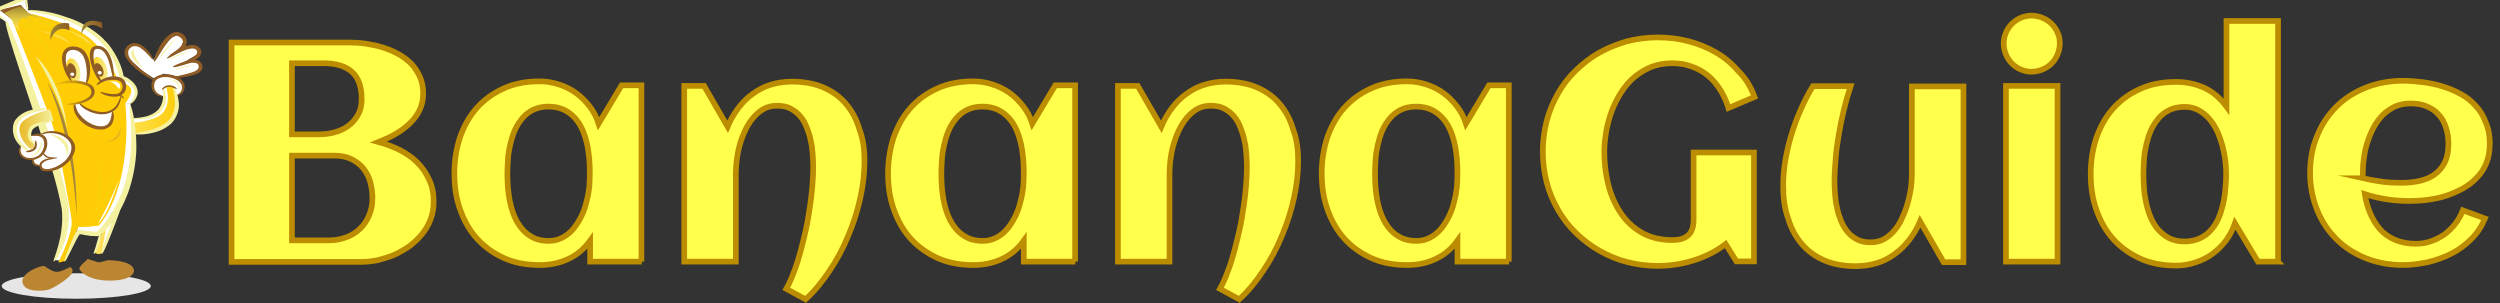
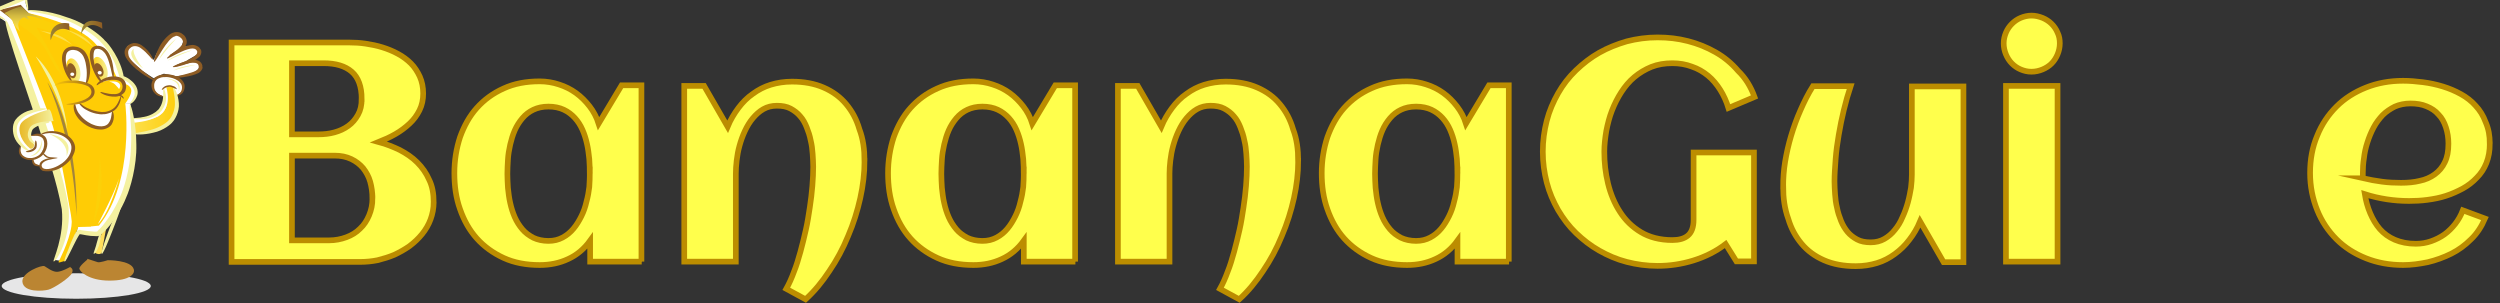
<svg xmlns="http://www.w3.org/2000/svg" width="882" height="107" viewBox="0 0 882 107">
  <rect x="0" y="0" width="882" height="107" fill="#333333" stroke="none" />
  <defs>
    <radialGradient gradientUnits="SpaceOnUse" gradientTransform="matrix(-1.179 0 0 1 946.587 0)" r="33.434" cy="241.715" cx="741.725" id="SVGID_1_">
      <stop stop-color="#F4F1A0" offset="0" />
      <stop stop-color="#FFCC05" offset="1" />
    </radialGradient>
    <radialGradient gradientUnits="SpaceOnUse" gradientTransform="matrix(-1.179 0 0 1 946.587 0)" r="27.704" cy="235.754" cx="747.481" id="SVGID_2_">
      <stop stop-color="#F4F1A0" offset="0" />
      <stop stop-color="#FFCC05" offset="1" />
    </radialGradient>
    <linearGradient y2="0.498" x2="-0.005" y1="0.498" x1="1.039" id="SVGID_3_">
      <stop stop-color="#FFCC05" offset="0" />
      <stop stop-color="#FCDF4A" offset="1" />
    </linearGradient>
    <linearGradient y2="0.511" x2="-0.009" y1="0.511" x1="0.993" id="SVGID_4_">
      <stop stop-color="#8E5C24" offset="0" />
      <stop stop-color="#8F5F25" offset="0.065" />
      <stop stop-color="#9E8933" offset="1" />
    </linearGradient>
    <linearGradient y2="0.498" x2="-0.004" y1="0.498" x1="0.995" id="SVGID_5_">
      <stop stop-color="#8E5C24" offset="0" />
      <stop stop-color="#8F5F25" offset="0.065" />
      <stop stop-color="#9E8933" offset="1" />
    </linearGradient>
    <linearGradient y2="0.506" x2="-0.008" y1="0.506" x1="0.979" id="SVGID_6_">
      <stop stop-color="#F4F1A0" offset="0" />
      <stop stop-color="#FFCC05" offset="1" />
    </linearGradient>
    <linearGradient y2="0.574" x2="0.017" y1="0.444" x1="0.976" id="SVGID_7_">
      <stop stop-color="#F4F1A0" offset="0" />
      <stop stop-color="#FFCC05" offset="1" />
    </linearGradient>
    <radialGradient gradientUnits="SpaceOnUse" gradientTransform="matrix(-1.179 0 0 1 946.587 0)" r="4.985" cy="230.197" cx="733.68" id="SVGID_8_">
      <stop stop-color="#FCDF4A" offset="0" />
      <stop stop-color="#B18630" offset="0.654" />
      <stop stop-color="#8E5C24" offset="1" />
    </radialGradient>
    <radialGradient gradientUnits="SpaceOnUse" gradientTransform="matrix(-1.179 0 0 1 946.587 0)" r="5.367" cy="234.186" cx="735.578" id="SVGID_9_">
      <stop stop-color="#FCDF4A" offset="0" />
      <stop stop-color="#B18630" offset="0.654" />
      <stop stop-color="#8E5C24" offset="1" />
    </radialGradient>
    <linearGradient y2="0.501" x2="-0.005" y1="0.501" x1="0.996" id="SVGID_10_">
      <stop stop-color="#F4F1A0" offset="0" />
      <stop stop-color="#E8B620" offset="1" />
    </linearGradient>
    <radialGradient gradientUnits="SpaceOnUse" gradientTransform="matrix(-0.59 0 0 0.704 -1756.407 1308.858)" r="24.554" cy="-1511.135" cx="-3090.471" id="SVGID_11_">
      <stop stop-color="#FCDF4A" offset="0" />
      <stop stop-color="#A2843C" offset="1" />
    </radialGradient>
    <radialGradient gradientUnits="SpaceOnUse" gradientTransform="matrix(-1.179 0 0 1 946.587 0)" r="9.866" cy="226.032" cx="748.175" id="SVGID_12_">
      <stop stop-color="#FFFFFF" offset="0" />
      <stop stop-color="#F4F1A0" offset="1" />
    </radialGradient>
    <linearGradient y2="0.496" x2="-0.002" y1="0.496" x1="0.998" id="SVGID_13_">
      <stop stop-color="#8E5C24" offset="0" />
      <stop stop-color="#D5A211" offset="0.603" />
      <stop stop-color="#FFCC05" offset="1" />
    </linearGradient>
    <linearGradient y2="0.004" x2="0.497" y1="0.997" x1="0.497" id="SVGID_14_">
      <stop stop-color="#FCDF4A" offset="0" />
      <stop stop-color="#F7DB49" offset="0.188" />
      <stop stop-color="#E9CE45" offset="0.404" />
      <stop stop-color="#D2B940" offset="0.635" />
      <stop stop-color="#B29B38" offset="0.874" />
      <stop stop-color="#9E8933" offset="1" />
    </linearGradient>
  </defs>
  <g>
    <title>background</title>
    <rect fill="none" id="canvas_background" height="109" width="884" y="-1" x="-1" />
  </g>
  <g>
    <title>Layer 1</title>
    <g id="svg_1">
      <path id="svg_2" d="m153,71.3c0,2.2 -0.4,4.2 -1.1,6.1c-0.7,1.9 -1.7,3.6 -3,5.2c-1.3,1.6 -2.7,2.9 -4.4,4.2c-1.7,1.2 -3.5,2.2 -5.4,3.1c-1.9,0.8 -3.9,1.4 -5.9,1.9c-2,0.4 -4,0.6 -6,0.6l-45.5,0l0,-77.4l41.6,0c1.8,0 3.7,0.1 5.7,0.4c2,0.3 4,0.7 5.9,1.3c1.9,0.6 3.7,1.3 5.5,2.3c1.7,0.9 3.3,2.1 4.6,3.4c1.3,1.3 2.3,2.9 3.1,4.6c0.8,1.8 1.2,3.8 1.2,6c0,2.1 -0.4,4.1 -1.3,5.9c-0.9,1.8 -2,3.3 -3.5,4.7c-1.5,1.4 -3.1,2.6 -5,3.7c-1.9,1.1 -3.9,2 -5.9,2.8c2.6,0.7 5.1,1.7 7.4,2.8c2.3,1.2 4.4,2.6 6.2,4.4s3.2,3.8 4.2,6.1c1.1,2.2 1.6,4.9 1.6,7.9zm-25.4,-36.4c0,-4.4 -1.2,-7.6 -3.5,-9.6c-2.3,-2 -5.6,-3 -9.9,-3l-11.2,0l0,25.1l9.4,0c1.9,0 3.8,-0.2 5.6,-0.7s3.4,-1.2 4.9,-2.3c1.4,-1 2.5,-2.3 3.4,-3.9c0.9,-1.6 1.3,-3.4 1.3,-5.6zm3.8,35.1c0,-2.1 -0.3,-4.1 -0.8,-5.9c-0.5,-1.8 -1.4,-3.4 -2.5,-4.8c-1.1,-1.3 -2.5,-2.4 -4.2,-3.2c-1.7,-0.8 -3.6,-1.2 -5.9,-1.2l-15,0l0,29.9l13.1,0c2.2,0 4.2,-0.4 6.1,-1.1c1.9,-0.7 3.5,-1.7 4.8,-3c1.4,-1.3 2.4,-2.8 3.2,-4.7s1.2,-3.8 1.2,-6z" stroke-miterlimit="10" stroke-width="2" stroke="#BC8D00" fill="#FFFF4C" />
      <path id="svg_3" d="m226.4,92.3l-18.2,0l0,-7.4c-2.1,2.9 -4.7,5.1 -7.8,6.5c-3,1.4 -6.3,2.1 -10,2.1c-4.7,0 -9,-0.8 -12.7,-2.5c-3.7,-1.7 -6.9,-4 -9.5,-6.9c-2.6,-2.9 -4.5,-6.3 -5.9,-10.3c-1.4,-3.9 -2,-8.2 -2,-12.7c0,-4.5 0.7,-8.7 2,-12.7c1.4,-3.9 3.3,-7.4 5.9,-10.3c2.6,-2.9 5.7,-5.2 9.5,-6.9c3.7,-1.7 7.9,-2.5 12.7,-2.5c2.4,0 4.7,0.4 6.8,1.1c2.2,0.7 4.2,1.7 6,3c1.8,1.3 3.4,2.9 4.8,4.7c1.4,1.8 2.5,3.9 3.2,6.1l8.1,-13.5l7,0l0,62.2l0.1,0zm-18.3,-31.1c0,-1.6 -0.1,-3.3 -0.2,-5.1c-0.2,-1.8 -0.4,-3.6 -0.8,-5.3c-0.4,-1.8 -0.9,-3.4 -1.6,-5c-0.7,-1.6 -1.6,-3 -2.7,-4.2c-1.1,-1.2 -2.4,-2.2 -3.9,-2.9c-1.5,-0.7 -3.3,-1.1 -5.4,-1.1s-3.8,0.4 -5.3,1.1c-1.5,0.7 -2.8,1.7 -3.9,3s-2,2.7 -2.7,4.3s-1.2,3.3 -1.6,5c-0.4,1.8 -0.7,3.5 -0.8,5.3s-0.2,3.4 -0.2,5c0,1.6 0.1,3.3 0.2,5c0.2,1.8 0.4,3.6 0.8,5.3c0.4,1.8 0.9,3.4 1.6,5s1.6,3 2.7,4.3s2.4,2.2 3.9,3c1.5,0.7 3.3,1.1 5.3,1.1c1.9,0 3.5,-0.4 5,-1.2c1.5,-0.8 2.7,-1.8 3.8,-3.1c1.1,-1.3 2,-2.8 2.8,-4.4c0.8,-1.6 1.4,-3.3 1.8,-5.1c0.5,-1.8 0.8,-3.5 1,-5.2c0.1,-1.8 0.2,-3.4 0.2,-4.8z" stroke-miterlimit="10" stroke-width="2" stroke="#BC8D00" fill="#FFFF4C" />
      <path id="svg_4" d="m305,56.8c0,4.2 -0.5,8.6 -1.5,13.1c-1,4.5 -2.4,9 -4.3,13.4c-1.8,4.4 -4,8.5 -6.6,12.3c-2.5,3.8 -5.3,7.2 -8.4,10l-6.8,-3.7c1,-1.8 1.9,-3.8 2.7,-6c0.9,-2.2 1.6,-4.6 2.3,-7.1c0.7,-2.5 1.3,-5.1 1.9,-7.7c0.6,-2.6 1,-5.3 1.4,-7.9c0.4,-2.6 0.7,-5.1 0.9,-7.6c0.2,-2.5 0.3,-4.7 0.3,-6.8c0,-1.4 -0.1,-2.9 -0.2,-4.5c-0.1,-1.6 -0.3,-3.2 -0.7,-4.8c-0.3,-1.6 -0.8,-3.1 -1.4,-4.6c-0.6,-1.5 -1.3,-2.8 -2.3,-3.9c-0.9,-1.1 -2.1,-2 -3.4,-2.7c-1.3,-0.7 -2.9,-1 -4.8,-1c-1.8,0 -3.4,0.4 -4.8,1.2s-2.6,1.9 -3.7,3.2c-1.1,1.3 -2,2.8 -2.8,4.5c-0.8,1.7 -1.4,3.4 -1.9,5.2s-0.8,3.5 -1,5.2s-0.3,3.3 -0.3,4.6l0,31.1l-18.2,0l0,-62l7,0l8.3,14.4c1,-2.4 2.3,-4.6 3.8,-6.6c1.5,-2 3.2,-3.7 5.1,-5c1.9,-1.4 4,-2.5 6.3,-3.2s4.8,-1.1 7.5,-1.1c4.3,0 8,0.7 11.2,2.1c3.2,1.4 5.8,3.3 7.9,5.8c2.1,2.5 3.7,5.4 4.7,8.9c1.3,3.4 1.8,7.1 1.8,11.2z" stroke-miterlimit="10" stroke-width="2" stroke="#BC8D00" fill="#FFFF4C" />
      <path id="svg_5" d="m379.4,92.3l-18.2,0l0,-7.4c-2.1,2.9 -4.7,5.1 -7.8,6.5c-3,1.4 -6.3,2.1 -10,2.1c-4.7,0 -9,-0.8 -12.7,-2.5c-3.7,-1.7 -6.9,-4 -9.5,-6.9c-2.6,-2.9 -4.5,-6.3 -5.9,-10.3c-1.4,-3.9 -2,-8.2 -2,-12.7c0,-4.5 0.7,-8.7 2,-12.7c1.4,-3.9 3.3,-7.4 5.9,-10.3c2.6,-2.9 5.7,-5.2 9.5,-6.9c3.7,-1.7 7.9,-2.5 12.7,-2.5c2.4,0 4.7,0.4 6.8,1.1c2.2,0.7 4.2,1.7 6,3c1.8,1.3 3.4,2.9 4.8,4.7c1.4,1.8 2.5,3.9 3.2,6.1l8.1,-13.5l7,0l0,62.2l0.1,0zm-18.2,-31.1c0,-1.6 -0.1,-3.3 -0.2,-5.1c-0.2,-1.8 -0.4,-3.6 -0.8,-5.3c-0.4,-1.8 -0.9,-3.4 -1.6,-5c-0.7,-1.6 -1.6,-3 -2.7,-4.2c-1.1,-1.2 -2.4,-2.2 -3.9,-2.9c-1.5,-0.7 -3.3,-1.1 -5.4,-1.1s-3.8,0.4 -5.3,1.1c-1.5,0.7 -2.8,1.7 -3.9,3s-2,2.7 -2.7,4.3s-1.2,3.3 -1.6,5c-0.4,1.8 -0.7,3.5 -0.8,5.3s-0.2,3.4 -0.2,5c0,1.6 0.1,3.3 0.2,5c0.2,1.8 0.4,3.6 0.8,5.3c0.4,1.8 0.9,3.4 1.6,5s1.6,3 2.7,4.3s2.4,2.2 3.9,3c1.5,0.7 3.3,1.1 5.3,1.1c1.9,0 3.5,-0.4 5,-1.2c1.5,-0.8 2.7,-1.8 3.8,-3.1c1.1,-1.3 2,-2.8 2.8,-4.4c0.8,-1.6 1.4,-3.3 1.8,-5.1c0.5,-1.8 0.8,-3.5 1,-5.2c0.1,-1.8 0.2,-3.4 0.2,-4.8z" stroke-miterlimit="10" stroke-width="2" stroke="#BC8D00" fill="#FFFF4C" />
      <path id="svg_6" d="m458,56.8c0,4.2 -0.5,8.6 -1.5,13.1c-1,4.5 -2.4,9 -4.3,13.4c-1.8,4.4 -4,8.5 -6.6,12.3c-2.5,3.8 -5.3,7.2 -8.4,10l-6.8,-3.7c1,-1.8 1.9,-3.8 2.7,-6c0.9,-2.2 1.6,-4.6 2.3,-7.1c0.7,-2.5 1.3,-5.1 1.9,-7.7c0.6,-2.6 1,-5.3 1.4,-7.9c0.4,-2.6 0.7,-5.1 0.9,-7.6c0.2,-2.5 0.3,-4.7 0.3,-6.8c0,-1.4 -0.1,-2.9 -0.2,-4.5c-0.1,-1.6 -0.3,-3.2 -0.7,-4.8c-0.3,-1.6 -0.8,-3.1 -1.4,-4.6c-0.6,-1.5 -1.3,-2.8 -2.3,-3.9c-0.9,-1.1 -2.1,-2 -3.4,-2.7c-1.3,-0.7 -2.9,-1 -4.8,-1c-1.8,0 -3.4,0.4 -4.8,1.2s-2.6,1.9 -3.7,3.2c-1.1,1.3 -2,2.8 -2.8,4.5c-0.8,1.7 -1.4,3.4 -1.9,5.2s-0.8,3.5 -1,5.2s-0.3,3.3 -0.3,4.6l0,31.1l-18.2,0l0,-62l7,0l8.3,14.4c1,-2.4 2.3,-4.6 3.8,-6.6c1.5,-2 3.2,-3.7 5.1,-5c1.9,-1.4 4,-2.5 6.3,-3.2s4.8,-1.1 7.5,-1.1c4.3,0 8,0.7 11.2,2.1c3.2,1.4 5.8,3.3 7.9,5.8c2.1,2.5 3.7,5.4 4.7,8.9c1.3,3.4 1.8,7.1 1.8,11.2z" stroke-miterlimit="10" stroke-width="2" stroke="#BC8D00" fill="#FFFF4C" />
      <path id="svg_7" d="m532.4,92.3l-18.2,0l0,-7.4c-2.1,2.9 -4.7,5.1 -7.8,6.5c-3,1.4 -6.3,2.1 -10,2.1c-4.7,0 -9,-0.8 -12.7,-2.5c-3.7,-1.7 -6.9,-4 -9.5,-6.9c-2.6,-2.9 -4.5,-6.3 -5.9,-10.3c-1.4,-3.9 -2,-8.2 -2,-12.7c0,-4.5 0.7,-8.7 2,-12.7c1.4,-3.9 3.3,-7.4 5.9,-10.3c2.6,-2.9 5.7,-5.2 9.5,-6.9c3.7,-1.7 7.9,-2.5 12.7,-2.5c2.4,0 4.7,0.4 6.8,1.1c2.2,0.7 4.2,1.7 6,3c1.8,1.3 3.4,2.9 4.8,4.7c1.4,1.8 2.5,3.9 3.2,6.1l8.1,-13.5l7,0l0,62.2l0.1,0zm-18.2,-31.1c0,-1.6 -0.1,-3.3 -0.2,-5.1c-0.2,-1.8 -0.4,-3.6 -0.8,-5.3c-0.4,-1.8 -0.9,-3.4 -1.6,-5c-0.7,-1.6 -1.6,-3 -2.7,-4.2c-1.1,-1.2 -2.4,-2.2 -3.9,-2.9c-1.5,-0.7 -3.3,-1.1 -5.4,-1.1s-3.8,0.4 -5.3,1.1c-1.5,0.7 -2.8,1.7 -3.9,3s-2,2.7 -2.7,4.3s-1.2,3.3 -1.6,5c-0.4,1.8 -0.7,3.5 -0.8,5.3s-0.2,3.4 -0.2,5c0,1.6 0.1,3.3 0.2,5c0.2,1.8 0.4,3.6 0.8,5.3c0.4,1.8 0.9,3.4 1.6,5s1.6,3 2.7,4.3s2.4,2.2 3.9,3c1.5,0.7 3.3,1.1 5.3,1.1c1.9,0 3.5,-0.4 5,-1.2c1.5,-0.8 2.7,-1.8 3.8,-3.1c1.1,-1.3 2,-2.8 2.8,-4.4c0.8,-1.6 1.4,-3.3 1.8,-5.1c0.5,-1.8 0.8,-3.5 1,-5.2c0.1,-1.8 0.2,-3.4 0.2,-4.8z" stroke-miterlimit="10" stroke-width="2" stroke="#BC8D00" fill="#FFFF4C" />
      <path id="svg_8" d="m619,34.2l-9.2,3.9c-0.7,-2.3 -1.7,-4.5 -2.9,-6.4c-1.2,-1.9 -2.6,-3.6 -4.3,-5c-1.7,-1.4 -3.6,-2.5 -5.7,-3.2c-2.1,-0.8 -4.4,-1.2 -6.9,-1.2c-2.7,0 -5.1,0.4 -7.4,1.3c-2.2,0.9 -4.2,2.1 -6,3.6c-1.8,1.5 -3.3,3.3 -4.6,5.3c-1.3,2 -2.4,4.2 -3.3,6.5c-0.9,2.3 -1.5,4.7 -2,7.2c-0.4,2.5 -0.7,4.9 -0.7,7.3c0,3.8 0.4,7.5 1.3,11.2c0.9,3.7 2.3,7.1 4.2,10c1.9,3 4.4,5.4 7.4,7.2c3,1.8 6.7,2.8 11.1,2.8c2.4,0 4.2,-0.5 5.5,-1.6c1.3,-1.1 2,-2.9 2,-5.6l0,-23.7l21.3,0l0,38.4l-6.2,0l-3.8,-6.1c-3.4,2.6 -7.2,4.5 -11.4,5.8s-8.4,1.9 -12.6,1.9c-3.8,0 -7.4,-0.5 -10.9,-1.4s-6.7,-2.3 -9.7,-4s-5.7,-3.8 -8.2,-6.2c-2.5,-2.4 -4.5,-5.1 -6.3,-8.1c-1.7,-3 -3.1,-6.2 -4,-9.7c-0.9,-3.5 -1.4,-7.1 -1.4,-10.9c0,-3.8 0.5,-7.4 1.4,-10.9c0.9,-3.5 2.3,-6.7 4,-9.7c1.7,-3 3.8,-5.7 6.3,-8.1c2.5,-2.4 5.2,-4.5 8.2,-6.2s6.3,-3 9.7,-4c3.5,-0.9 7.1,-1.4 10.9,-1.4c3.7,0 7.2,0.4 10.7,1.3s6.7,2.2 9.7,3.9c3,1.7 5.7,3.9 8,6.6c2.6,2.5 4.5,5.6 5.8,9.2z" stroke-miterlimit="10" stroke-width="2" stroke="#BC8D00" fill="#FFFF4C" />
      <path id="svg_9" d="m629.1,65.8c0,-2.8 0.2,-5.8 0.7,-8.8c0.5,-3 1.2,-6.1 2.1,-9.1c0.9,-3 2,-6.1 3.3,-9c1.3,-3 2.7,-5.8 4.4,-8.5l13.3,0c-0.9,2.7 -1.7,5.5 -2.4,8.4c-0.7,2.9 -1.3,5.8 -1.8,8.8c-0.5,2.9 -0.9,5.8 -1.1,8.6s-0.4,5.4 -0.4,7.8c0,1.4 0.1,2.9 0.2,4.5c0.1,1.6 0.3,3.2 0.7,4.8c0.3,1.6 0.8,3.1 1.4,4.6c0.6,1.5 1.4,2.8 2.3,3.9c0.9,1.1 2.1,2 3.4,2.7c1.3,0.7 2.9,1 4.8,1c1.8,0 3.4,-0.4 4.8,-1.2c1.4,-0.8 2.7,-1.9 3.7,-3.2c1.1,-1.3 2,-2.8 2.7,-4.5c0.8,-1.7 1.4,-3.4 1.9,-5.2s0.8,-3.5 1.1,-5.2c0.2,-1.7 0.3,-3.2 0.3,-4.6l0,-31.1l18.2,0l0,62l-7,0l-8.3,-14.4c-1,2.4 -2.3,4.6 -3.8,6.5c-1.5,2 -3.2,3.6 -5.1,5c-1.9,1.4 -4,2.5 -6.3,3.2s-4.8,1.1 -7.5,1.1c-4.3,0 -8,-0.7 -11.2,-2.1c-3.2,-1.4 -5.8,-3.3 -7.9,-5.8c-2.1,-2.5 -3.7,-5.4 -4.7,-8.8c-1.3,-3.6 -1.8,-7.3 -1.8,-11.4z" stroke-miterlimit="10" stroke-width="2" stroke="#BC8D00" fill="#FFFF4C" />
      <path id="svg_10" d="m726.7,15.3c0,1.4 -0.3,2.7 -0.8,3.9c-0.5,1.2 -1.2,2.3 -2.1,3.2c-0.9,0.9 -2,1.6 -3.2,2.1c-1.2,0.5 -2.5,0.8 -3.9,0.8c-1.4,0 -2.6,-0.3 -3.8,-0.8c-1.2,-0.5 -2.2,-1.2 -3.1,-2.1c-0.9,-0.9 -1.6,-2 -2.1,-3.2c-0.5,-1.2 -0.8,-2.5 -0.8,-3.9c0,-1.4 0.3,-2.6 0.8,-3.8c0.5,-1.2 1.2,-2.2 2.1,-3.1c0.9,-0.9 1.9,-1.6 3.1,-2.1c1.2,-0.5 2.5,-0.8 3.8,-0.8c1.4,0 2.6,0.3 3.9,0.8c1.2,0.5 2.3,1.2 3.2,2.1c0.9,0.9 1.6,1.9 2.1,3.1c0.6,1.2 0.8,2.5 0.8,3.8zm-0.8,77l-18.2,0l0,-62l18.2,0l0,62z" stroke-miterlimit="10" stroke-width="2" stroke="#BC8D00" fill="#FFFF4C" />
-       <path id="svg_11" d="m803.6,92.3l-7,0l-8.1,-13.5c-0.8,2.3 -1.9,4.3 -3.2,6.1c-1.4,1.8 -3,3.4 -4.8,4.7c-1.8,1.3 -3.8,2.3 -6,3c-2.2,0.7 -4.4,1.1 -6.8,1.1c-4.7,0 -9,-0.8 -12.7,-2.5c-3.7,-1.7 -6.9,-4 -9.5,-6.9c-2.6,-2.9 -4.5,-6.3 -5.9,-10.3c-1.4,-3.9 -2,-8.2 -2,-12.7c0,-4.5 0.7,-8.7 2,-12.7c1.4,-3.9 3.3,-7.4 5.9,-10.3s5.7,-5.2 9.5,-6.9c3.7,-1.7 7.9,-2.5 12.7,-2.5c3.6,0 6.9,0.7 10,2.1c3,1.4 5.6,3.6 7.8,6.6l0,-30.2l18.2,0l0,84.9l-0.1,0zm-18.2,-30.9c0,-1.4 -0.1,-3 -0.3,-4.7s-0.6,-3.5 -1,-5.2c-0.5,-1.8 -1.1,-3.5 -1.8,-5.1c-0.8,-1.6 -1.7,-3.1 -2.8,-4.4c-1.1,-1.3 -2.4,-2.3 -3.8,-3.1c-1.5,-0.8 -3.1,-1.2 -5,-1.2c-2,0 -3.8,0.4 -5.3,1.1c-1.5,0.7 -2.8,1.7 -3.9,3s-2,2.7 -2.7,4.3s-1.2,3.3 -1.6,5c-0.4,1.8 -0.7,3.5 -0.8,5.3s-0.2,3.4 -0.2,5c0,1.6 0.1,3.2 0.2,5s0.4,3.5 0.8,5.3c0.4,1.8 0.9,3.4 1.6,5.1c0.7,1.6 1.6,3.1 2.7,4.3s2.4,2.2 3.9,3c1.5,0.7 3.3,1.1 5.3,1.1s3.8,-0.4 5.4,-1.1c1.5,-0.7 2.9,-1.7 3.9,-2.9c1.1,-1.2 2,-2.6 2.7,-4.2c0.7,-1.6 1.2,-3.3 1.6,-5c0.4,-1.8 0.7,-3.6 0.8,-5.3c0.2,-2 0.3,-3.7 0.3,-5.3z" stroke-miterlimit="10" stroke-width="2" stroke="#BC8D00" fill="#FFFF4C" />
      <path id="svg_12" d="m878.4,50.7c0,2.5 -0.4,4.8 -1.2,6.8c-0.8,2 -1.9,3.7 -3.4,5.2c-1.4,1.5 -3.1,2.8 -4.9,3.8c-1.9,1 -3.8,1.9 -6,2.6c-2.1,0.7 -4.3,1.1 -6.5,1.4c-2.2,0.3 -4.4,0.4 -6.5,0.4c-2.7,0 -5.3,-0.2 -7.9,-0.6c-2.6,-0.4 -5.2,-1 -7.7,-1.8c0.4,2.4 1,4.6 1.9,6.7c0.9,2.1 2,4 3.4,5.6c1.4,1.6 3.2,2.9 5.3,3.8c2.1,0.9 4.6,1.4 7.4,1.4c1.9,0 3.7,-0.3 5.4,-0.9c1.7,-0.6 3.3,-1.4 4.7,-2.4c1.4,-1 2.7,-2.3 3.8,-3.7c1.1,-1.4 2,-3 2.7,-4.8l7.8,2.9c-1.2,2.8 -2.8,5.3 -4.9,7.3c-2.1,2.1 -4.4,3.8 -7,5.1c-2.6,1.3 -5.4,2.3 -8.3,3c-2.9,0.6 -5.8,1 -8.7,1c-4.7,0 -9.1,-0.8 -13.1,-2.4c-4,-1.6 -7.5,-3.8 -10.4,-6.7c-2.9,-2.9 -5.2,-6.3 -6.8,-10.3c-1.6,-4 -2.5,-8.3 -2.5,-13.1c0,-4.7 0.8,-9.1 2.5,-13.1c1.6,-4 3.9,-7.4 6.8,-10.3c2.9,-2.9 6.4,-5.1 10.4,-6.7c4,-1.6 8.4,-2.4 13.1,-2.4c2.3,0 4.6,0.2 7,0.5c2.4,0.3 4.7,0.8 7,1.5s4.4,1.6 6.4,2.7c2,1.1 3.8,2.5 5.2,4.1c1.5,1.6 2.7,3.5 3.5,5.7c1.1,2.5 1.5,4.9 1.5,7.7zm-44.7,12.2c2.2,0.5 4.4,0.9 6.7,1.2c2.2,0.3 4.5,0.4 6.7,0.4c2.4,0 4.6,-0.2 6.6,-0.7c2,-0.4 3.8,-1.2 5.3,-2.3c1.5,-1.1 2.7,-2.5 3.5,-4.2c0.9,-1.8 1.3,-3.9 1.3,-6.6c0,-2.1 -0.3,-4 -0.9,-5.8c-0.6,-1.8 -1.4,-3.3 -2.6,-4.5c-1.1,-1.3 -2.5,-2.2 -4.2,-2.9c-1.6,-0.7 -3.6,-1 -5.7,-1c-2,0 -3.9,0.4 -5.5,1.1c-1.6,0.8 -3.1,1.8 -4.3,3c-1.2,1.3 -2.3,2.7 -3.2,4.4c-0.9,1.7 -1.6,3.4 -2.2,5.3c-0.6,1.8 -1,3.7 -1.2,5.5c-0.3,1.9 -0.4,3.6 -0.4,5.3c0,0.3 0,0.6 0,0.9c0.1,0.3 0.1,0.6 0.1,0.9z" stroke-miterlimit="10" stroke-width="2" stroke="#BC8D00" fill="#FFFF4C" />
    </g>
    <g id="svg_13">
      <ellipse id="svg_14" ry="4.5" rx="26.3" cy="100.9" cx="26.9" fill="#E6E6E7" />
      <polygon id="svg_15" points="46.6,44.7 46,36.5 43.5,36.7 43.9,44.5 " fill="#FFFFFF" />
      <polygon id="svg_16" points="27.1,82.1 34.7,82.6 40.7,75.2 46.1,61.1 47.1,44.2 43.9,44 27.5,78.9 " fill="#FFFFFF" />
-       <polygon id="svg_17" points="40,78.1 35.9,89.3 35.1,89.1 36.4,81 " fill="#FFFFFF" />
      <polygon id="svg_18" points="19.9,59.8 23.4,75.3 20.7,88.7 19.3,91.7 21.3,92 24.2,85.8 26.1,78.4 25.4,73.3 22.2,58.3 " fill="#FFFFFF" />
      <polygon id="svg_19" points="11.1,47.8 13.6,47.7 15.3,48.4 16.1,50.8 14.3,54.8 12.4,55.8 8.8,55.8 7.6,54.9 7,53.3 7.3,51.6 " fill="#FFFFFF" />
      <polygon id="svg_20" points="15.2,43.5 16.4,46.8 19.7,46.8 18.8,42.2 " fill="#FFFFFF" />
      <polygon id="svg_21" points="16.5,37.4 17.1,39 8.3,43.5 7.6,47.3 11.6,51.8 9.9,53.1 6.3,49.7 5.4,46 6.4,42.3 9.3,40.1 12.9,38 " fill="#FFFFFF" />
      <polygon id="svg_22" points="-0.5,5.9 2.5,8 2.9,9.8 12.9,38.6 18.2,38.5 5,7.2 2.9,6.3 " fill="#FFFFFF" />
      <polygon id="svg_23" points="43.5,36.7 45.8,36.6 47,35.4 47.8,33.6 47.8,31.7 47.1,30.2 45.6,28.7 43.7,27.4 43,27 42.3,25.3 41.1,21.7 38.6,17.1 34.7,13 30.7,10.1 26.4,7.8 20.8,5.6 15.5,4.5 11.8,3.9 10,3.8 9.6,3 9.1,1.3 8.7,-0.7 -3.2,4.5 1.4,6.6 2.6,6.8 5.4,8 " fill="#FFFFFF" />
      <polygon id="svg_24" points="58.2,33.5 57.7,35.6 57.4,37.1 56.1,38.8 54.7,40.1 52.7,41.1 50.3,41.6 48.5,41.8 46.9,42 47.1,43.7 48.5,43.8 53.2,42.4 56.1,41.2 57.8,39.9 59.1,37.3 59.5,35.6 59.4,33.3 " fill="#FFFFFF" />
      <polygon id="svg_25" points="62.8,33.5 64.4,32 64.7,30.4 64.2,29.1 62.5,27.6 60.1,26.8 58.3,26.5 56.4,26.8 55.1,27.8 54.4,29 53.9,30.6 54.5,31.9 55.4,33 56.6,33.6 57.4,33.9 " fill="#FFFFFF" />
      <path id="svg_26" d="m62.2,26.9c0,0 10.8,-0.7 7.5,-5.3l-3.9,-0.2l3.5,-2l0.8,-1.5l-0.8,-1.4l-1.5,-0.2l-2.5,0.2l-1.4,0.5l0.3,-1.1l0.6,-1.8l-1.1,-1.8l-1.9,-0.5l-1.5,0.4l-2.5,2.6l-2.7,4.4l-0.8,2l-1.4,-1.5l-1.7,-1.9l-2.2,-1.9l-2.1,-0.4l-1.9,0.8l-0.6,2.3l0.4,1.5l5.4,4.9l4,2.6l3.6,-1.6l4.4,0.9z" fill="#FFFFFF" />
      <polygon id="svg_27" points="14.5,47.4 17.5,46.5 20.7,47.2 23.8,48.5 25.5,52.1 24.6,55.1 22.5,57.6 20.3,58.7 17.9,59.7 15.3,59.9 14.3,58.4 13.2,58.4 11.8,57.5 11.7,56.1 14,54.9 15.8,53 16,50.6 15.6,49.1 " fill="#FFFFFF" />
      <g id="svg_28">
        <g id="svg_29">
          <path id="svg_30" d="m2,7.1c-1.3,0.6 10.4,33.4 13.1,42.3c1.2,4.1 5,14.7 6.7,24.4c1,9.8 -3.3,18.2 -2.9,18.4c0.8,0.6 6.6,-8.9 5.2,-19.9c-1.9,-10.6 -5.7,-21.2 -6.3,-23.4c-1.2,-4.6 -14.5,-42.4 -15.8,-41.8z" fill="#F4F1A0" />
        </g>
        <path id="svg_31" d="m1.9,7.1c0,0 21.2,57.2 21.2,68.1c0,10.9 -4.3,16.8 -4.3,16.8" fill="none" />
      </g>
      <polygon id="svg_32" points="10.1,4.7 7.3,1.7 -0.2,3.5 4.6,7.1 " fill="#8E5C24" />
      <path id="svg_33" d="m10.2,4.7c0,0 17.5,3.5 23.7,11c6.2,7.6 7.3,11.9 7.3,11.9l2.7,1.9c0,0 2.1,0.5 2.4,2.2c0.3,1.7 -2.1,4.8 -2.1,4.8s3.4,27.4 -9.3,43.1c-3,0.4 -7.3,0.5 -7.3,0.5l-4.6,11.9l-2,0.6l-0.4,-0.1c0,0 3.8,-7.2 4.6,-12.7c0.8,-5.5 -2.5,-34.1 -8.5,-50.5c-5.9,-16.4 -11.3,-23 -11.3,-23l4.8,-1.6z" fill="url(#SVGID_1_)" />
      <path id="svg_34" d="m4.4,7.3c0,0 10.1,25.5 13.7,35.5c2.8,7.8 7.6,37 7.6,37l6.4,0.1c0,0 5.6,-32.8 -4.5,-46.9c-8.2,-11.6 -20.3,-27.4 -20.3,-27.4l-2.9,1.7z" fill="url(#SVGID_2_)" />
      <path id="svg_35" d="m6.7,4.7c0,0 26.1,4.8 29.6,19.6c0,0 -6.1,-10.4 -23.4,-14.6c0,0 9.8,17.8 9.7,17.7c-6.7,-6.5 -4,-11.8 -17.2,-19.5l1.3,-3.2z" fill="#FCD008" />
      <path id="svg_36" d="m26.2,36.7c0,0 0.4,6.3 5.6,7.8c5.2,1.5 7.7,1.5 7.7,-5c-0.7,-0.1 -1.7,0.6 -3.9,0.4c-2.3,-0.2 -5.6,-1.7 -5.6,-1.7l-2.1,-1.7l-1.7,0.2z" fill="#FFFFFF" />
      <path id="svg_37" d="m25.5,15.8c-2.4,-1.9 -3.3,-3.7 -11.4,-5c-0.1,0 6.4,1.9 11.4,5z" fill="#FCDF4A" />
      <path id="svg_38" d="m33.2,16.8c-2,-2.2 -2.5,-4.1 -10.3,-6.5c0,-0.1 6,2.7 10.3,6.5z" fill="#FCDF4A" />
      <path id="svg_39" d="m36.2,81.5l-2.7,7.4c0,0 -0.1,0.5 1,0.7c1.1,0.2 1.4,-0.5 1.4,-0.5l1.7,-9.4l-1.4,1.8z" fill="#FFDE5C" />
      <path id="svg_40" d="m47.1,43.3c0,0 4.9,-0.3 8.5,-2.1c5.5,-2.9 3.1,-10.3 3.1,-10.3s0.4,-0.9 1.4,-0.6c1,0.2 1.4,0.5 1.4,0.5s2,8.6 -0.8,11.3c-6.2,6 -13.2,5 -13.2,5l-0.4,-3.8z" fill="url(#SVGID_3_)" />
      <rect id="svg_41" height="7.2" width="6.2" fill="#FFFFFF" y="49.6" x="15" />
      <polygon id="svg_42" points="17.4,38.7 11.2,39.2 12.4,44 17.9,42.7 " fill="#FFFFFF" />
      <g id="svg_43">
        <path id="svg_44" d="m9.8,3.5c0,0 -1.1,-3.9 -0.9,-4.2c0.2,-0.3 -12.7,5.1 -12.2,5.3c0.5,0.2 4.8,2.6 4.8,2.6" fill="none" />
        <g id="svg_45">
          <path id="svg_46" d="m9.8,3.5c0.2,0 0.2,-0.6 0.1,-1.4c-0.1,-0.4 -0.1,-0.9 -0.2,-1.4l-0.1,-0.8l0,-0.4c0,-0.1 0,-0.1 0,-0.1c0.3,0.2 -1,-0.2 0,0.1c0,0 0.1,-0.1 0,-0.3c-0.1,-0.3 -0.5,-0.4 -0.6,-0.4c-0.3,0 -0.2,0 -0.3,0c-2.6,0.9 -5.3,2 -6.4,2.5c-0.5,0.2 -1.5,0.6 -2.6,1.1c-0.6,0.3 -1.2,0.5 -1.8,0.8l-0.9,0.5c-0.2,0.1 -0.2,0.1 -0.6,0.4c-0.2,0.1 -0.1,0.6 0.1,0.7c0.2,0.1 0.2,0.1 0.2,0.1l0.1,0l0.2,0.1c2.4,1.1 4.6,2.2 4.8,2c0.2,-0.3 -1.9,-1.6 -4.5,-3c0,0 -0.1,0 0,0c0.1,0 0.5,0.3 0.3,0.6c-0.3,0.4 -0.1,0.1 -0.1,0.2l0.2,-0.1l0.5,-0.2l0.9,-0.4c0.6,-0.3 1.2,-0.5 1.8,-0.8c1.1,-0.5 1.9,-0.8 2.2,-0.9c0.6,-0.2 3.3,-1.4 5.9,-2.5l0.2,-0.1l0.1,0c0,0 0.1,0 0,0c0,0 -0.1,0 -0.3,0c-0.3,0 -0.5,-0.4 -0.4,-0.5c0,0.1 0,0.4 0.1,0.5c0.1,0.3 0.1,0.6 0.2,0.9c0.2,0.6 0.3,1.1 0.5,1.5c-0.1,0.8 0.2,1.3 0.4,1.3z" fill="#F4F1A0" />
        </g>
      </g>
      <g id="svg_47">
        <path id="svg_48" d="m9.8,3.8c0,0 28.5,0.6 33.1,23.5c1.5,-0.1 8.7,4.3 2.9,9.3" fill="none" />
        <g id="svg_49">
          <path id="svg_50" d="m9.8,3.7c0.1,0.4 6,0.8 12.2,3c6.3,2 11.9,6.2 13.7,8.3c0.9,0.9 2.4,2.7 3.7,5c0.6,1.2 1.3,2.5 1.7,3.9c0.2,0.7 0.5,1.4 0.7,2.1l0.3,1.1l0.1,0.3l0,0.1l0,0l0,0c-0.7,-0.4 0.9,0.6 0.7,0.5c0,0.1 0,0 0,0l0.1,0c0.1,0 0.3,0.1 0.4,0.1c2.9,1.1 4.6,3.8 4,5.6c-0.6,1.9 -1.8,2.8 -1.6,3c0,0.1 1.8,-0.6 2.6,-3c0.4,-1.2 0.1,-2.8 -0.9,-4c-0.5,-0.7 -1.1,-1.2 -1.9,-1.8c-0.4,-0.3 -0.8,-0.5 -1.2,-0.7c-0.2,-0.1 -0.4,-0.2 -0.7,-0.3c-0.2,0 -0.2,-0.1 -0.4,-0.1l-0.3,0l-0.1,0l0,0c-0.7,-0.5 1,0.7 0.8,0.5l0,0l0,0c-1,-6.3 -5.5,-12.1 -6.7,-13c-0.8,-1.1 -6.4,-6.1 -13.4,-8.2c-6.9,-2.6 -13.9,-2.8 -13.8,-2.4z" fill="#F4F1A0" />
        </g>
      </g>
      <path id="svg_51" d="m36,8l0.1,2.2c0,0 -4.8,-4.1 -7.5,1.9c0.3,-4.2 2.6,-5.8 7.4,-4.1z" fill="url(#SVGID_4_)" />
      <path id="svg_52" d="m24.4,8.3l0.1,2.4c0,0 -4.9,-2.5 -6.6,3.5c-0.8,-4.4 2.6,-6.8 6.5,-5.9z" fill="url(#SVGID_5_)" />
      <path id="svg_53" d="m30.2,29.6c1.4,-0.7 2.4,-12.6 -4.3,-12.7c-6.7,-0.1 -1.8,11.1 -0.6,11.7" fill="#FFFFFF" />
      <path id="svg_54" d="m30.2,29.6c1.4,-0.7 2.4,-12.6 -4.3,-12.7c-6.7,-0.1 -1.8,11.1 -0.6,11.7" fill="none" />
-       <path id="svg_55" d="m23.6,25.2c0.5,2.3 2,4 3.3,3.8c1.3,-0.2 1.8,-2.3 1.3,-4.6c-0.5,-2.3 -2,-4 -3.3,-3.8c-1.3,0.3 -1.9,2.3 -1.3,4.6z" fill="url(#SVGID_6_)" />
+       <path id="svg_55" d="m23.6,25.2c0.5,2.3 2,4 3.3,3.8c1.3,-0.2 1.8,-2.3 1.3,-4.6c-0.5,-2.3 -2,-4 -3.3,-3.8c-1.3,0.3 -1.9,2.3 -1.3,4.6" fill="url(#SVGID_6_)" />
      <g id="svg_56">
        <path id="svg_57" d="m30.2,29.6c0.6,0.3 1.8,-2.7 1.6,-5.9c-0.1,-1.6 -0.5,-3.4 -1.4,-4.8c-0.8,-1.5 -2.5,-2.3 -3.6,-2.4c-0.8,-0.2 -3.1,-0.3 -4.2,1.4c-1,1.6 -0.8,3.5 -0.4,5.1c0.8,3.3 2.7,6 3.2,5.6c0.1,0 -1.5,-2.9 -2.1,-6.2c-0.2,-1.6 -0.2,-3.5 0.7,-4.2c0.9,-0.8 2.2,-0.6 2.5,-0.5c0.4,0 1.4,0.3 2.3,1.3c0.9,1 1.4,2.7 1.6,4.3c0.6,3.3 -0.2,6.3 -0.2,6.3z" fill="#8E5C24" />
      </g>
      <path id="svg_58" d="m36.4,28.8c-2,0.3 -6.6,-11.6 -2.3,-12.1c5.2,-0.6 5.8,9.9 6,11.1" fill="#FFFFFF" />
      <path id="svg_59" d="m33.1,24.8c0.8,2.3 2.4,3.8 3.7,3.5c1.2,-0.3 1.6,-2.4 0.8,-4.7c-0.8,-2.3 -2.4,-3.8 -3.7,-3.5c-1.2,0.4 -1.6,2.5 -0.8,4.7z" fill="url(#SVGID_7_)" />
      <path id="svg_60" d="m33.4,25c0.5,1.3 1.5,2.2 2.3,2c0.8,-0.2 1.1,-1.4 0.6,-2.7c-0.5,-1.3 -1.5,-2.2 -2.3,-2c-0.8,0.2 -1.1,1.4 -0.6,2.7z" fill="#8E5C24" />
      <path id="svg_61" d="m34.4,25.7c0,0.3 0.4,0.6 0.8,0.6c0.4,0 0.7,-0.3 0.7,-0.7c0,-0.3 -0.4,-0.6 -0.8,-0.6c-0.4,0.1 -0.7,0.4 -0.7,0.7z" fill="#FFFFFF" />
      <path id="svg_62" d="m36.4,28.8c-2,0.3 -6.6,-11.6 -2.3,-12.1c5.2,-0.6 5.8,9.9 6,11.1" fill="none" />
      <g id="svg_63">
        <path id="svg_64" d="m36.4,28.9c-0.3,0.1 -1.8,-2 -2.7,-5c-1,-2.7 -1,-6.5 0.2,-6.6c0.4,-0.2 1.7,-0.1 2.6,0.9c1,0.9 1.6,2.5 2,3.9c0.9,2.9 1.2,5.7 1.5,5.7c0.3,0 0.3,-3.1 -0.5,-6.3c-0.5,-1.6 -1.2,-3.3 -2.5,-4.4c-1.4,-1.2 -3.1,-1 -3.6,-0.8c-4.6,1.4 1.2,14.2 3,12.6z" fill="#8E5C24" />
      </g>
      <path id="svg_65" d="m34.3,30.1c0.7,-2.2 8.8,-4.2 9.6,-0.3c0.8,3.8 -3.2,5 -8.3,2.7" fill="none" />
      <g id="svg_66">
        <path id="svg_67" d="m34.2,30.1c0.2,0 1.6,-1.4 4.1,-1.8c1.2,-0.2 2.5,-0.2 3.5,0.1c0.9,0.3 1.2,1 1.3,1.4c0.4,0.8 0.1,3.5 -2.8,3.4c-2.5,0.1 -4.7,-1 -4.9,-0.7c-0.2,0.2 2.1,1.7 5.3,1.6c1.6,0 3.3,-1.1 3.6,-2.3c0.4,-1.2 0.1,-2 0.1,-2.3c-0.1,-0.3 -0.3,-1.3 -1.6,-2c-1.2,-0.6 -2.9,-0.7 -4.3,-0.4c-3,0.6 -4.9,2.9 -4.3,3z" fill="#8E5C24" />
      </g>
      <path id="svg_68" d="m19.5,30.2c1.2,-1.7 12.1,-2.4 13.3,1.4c1,3.2 -4.2,5 -9.3,5.1" fill="none" />
      <path id="svg_69" d="m41.7,33.6c0,0 1.4,-0.1 1.9,1.2" fill="none" />
      <g id="svg_70">
        <path id="svg_71" d="m41.7,33.6c0,0.2 0.9,0.4 1,0.5c0.2,0 0.7,0.7 0.9,0.7c0.3,-0.1 -0.4,-1.1 -0.6,-1.1c0,-0.1 -1.3,-0.4 -1.3,-0.1z" fill="#8E5C24" />
      </g>
      <path id="svg_72" d="m27.9,36.1c1.5,3 12.8,7.9 14.8,-2" fill="none" />
      <g id="svg_73">
        <path id="svg_74" d="m27.9,36.1c-0.3,0.1 0.7,1.8 2.8,2.8c1.9,1.1 4.6,1.6 5.7,1.4c1,0.1 4,-0.7 5.1,-2.6c1.2,-1.8 1.3,-3.6 1.2,-3.7c-0.3,-0.1 -0.6,1.9 -1.9,3.5c-1.3,1.7 -3.9,2.1 -4.3,2c-0.5,0.1 -3,-0.1 -5,-1.1c-2.3,-0.8 -3.5,-2.4 -3.6,-2.3z" fill="url(#SVGID_8_)" />
      </g>
      <path id="svg_75" d="m26.3,36.5c-0.9,7.4 14.5,13.9 13.4,2.9" fill="none" />
      <g id="svg_76">
        <path id="svg_77" d="m26.4,36.5c-0.4,-0.1 -0.9,2.2 0.6,4.4c1.3,2.2 4.1,3.8 5.3,4.2c0.6,0.2 1.6,0.6 3.1,0.6c1.4,0.1 3.2,-0.6 4,-1.8c1.4,-2.4 0.5,-4.6 0.3,-4.6c-0.5,-0.1 0,2.5 -1.5,4.3c-1.6,1.8 -4.9,0.6 -5.3,0.4c-0.5,-0.1 -3.1,-1.4 -4.6,-3.4c-1.7,-1.8 -1.6,-4.1 -1.9,-4.1z" fill="url(#SVGID_9_)" />
      </g>
      <path id="svg_78" d="m36.1,45.1" stroke-width="1.263" stroke="#231F20" fill="none" />
      <path id="svg_79" d="m36.9,40" stroke-width="1.263" stroke="#231F20" fill="none" />
      <path id="svg_80" d="m31.9,44.2" stroke-width="1.263" stroke="#231F20" fill="none" />
      <path id="svg_81" d="m32.6,39.5" stroke-width="1.263" stroke="#231F20" fill="none" />
      <g id="svg_82">
        <path id="svg_83" d="m42.8,44.6c0,0.4 -0.3,7.3 -7,8.1" fill="none" />
        <g id="svg_84">
          <path id="svg_85" d="m42.8,44.6c-0.5,0.1 -1.5,4.1 -2.4,4.8c-0.3,0.4 -1.2,1.4 -2.3,2.1c-1.1,0.6 -2.4,0.9 -2.3,1.2c0,0.3 1.6,0.3 3.1,-0.4c1.5,-0.7 2.5,-2 2.7,-2.3c0.2,-0.2 1,-1.6 1.3,-2.9c0.4,-1.2 0.3,-2.5 -0.1,-2.5z" fill="none" />
        </g>
      </g>
      <g id="svg_86">
        <path id="svg_87" d="m22.9,92.3c0,0 3.5,-9.2 4.8,-10.6c1.9,0.3 5.6,0.9 6.7,0.7c1.1,-0.2 17.6,-15.4 11.5,-45.5" fill="none" />
        <g id="svg_88">
          <path id="svg_89" d="m22.8,92.3c0.3,0 1.1,-1.5 2.2,-3.8c0.6,-1.2 1.2,-2.5 2,-4c0.4,-0.7 0.8,-1.5 1.3,-2.1l0.1,-0.1l0,0l0,0c0.7,-0.2 -1,0.3 -0.8,0.2l0,0l0,0l0.4,0.1l0.8,0.1l1.6,0.3c1.1,0.2 2.1,0.3 3.3,0.3c0.4,0 0.5,0.1 1.2,-0.1c0.5,-0.3 0.6,-0.4 0.9,-0.6c0.4,-0.4 0.8,-0.7 1.2,-1.1c1.4,-1.5 2.6,-3 3.6,-4.5c2,-3 3.3,-5.7 3.9,-7.3c1.4,-3 3.8,-11.1 3.6,-18.7c0,-7.5 -1.8,-14.1 -2.2,-14c-0.6,0 0.8,7.3 0.3,15c-0.2,7.7 -2.9,15.6 -3.7,17.1c-0.3,0.8 -1.3,3.1 -3,5.9c-0.9,1.4 -1.9,2.9 -3.1,4.4c-0.6,0.7 -1.3,1.5 -2,2.1c0.1,0.4 -1.5,0.2 -2.4,0.1c-1.1,-0.1 -2.2,-0.2 -3.3,-0.4l-0.4,-0.1l-0.2,0l-0.1,0l0,0l0,0c0.2,-0.1 -1.6,0.5 -0.8,0.3l0,0c-0.2,0.2 -0.4,0.5 -0.5,0.7c-0.3,0.4 -0.5,0.9 -0.7,1.3c-0.8,1.7 -1.4,3.2 -1.9,4.6c-1.1,2.5 -1.6,4.3 -1.3,4.3z" fill="#F4F1A0" />
        </g>
      </g>
      <g id="svg_90">
        <path id="svg_91" d="m43.1,70.7c0.1,0.3 -6.8,17.7 -7.1,18.9" fill="none" />
        <g id="svg_92">
          <path id="svg_93" d="m43.1,70.7c-0.5,0 -3.4,7.3 -4.2,9.2c-0.7,1.8 -3.6,9.5 -3,9.7c0.6,0.2 3.8,-8.3 4.2,-9.3c0.4,-1 3.7,-9.4 3,-9.6z" fill="#F4F1A0" />
        </g>
      </g>
      <g id="svg_94">
        <path id="svg_95" d="m35.4,82.1c0,0 -1,6 -2.5,7.4" fill="none" />
        <g id="svg_96">
          <path id="svg_97" d="m35.5,82.1c-0.5,0 -1.1,2.9 -1.4,3.7c-0.1,0.8 -1.2,3.6 -1.1,3.7c0.8,0.4 2.1,-3.2 2.1,-3.5c0.1,-0.4 0.9,-3.9 0.4,-3.9z" fill="#F4F1A0" />
        </g>
      </g>
      <path id="svg_98" d="m54.7,28.4c0,0 -13.9,-7.8 -9,-11.8c3.7,-3.1 8.3,4.5 8.3,4.5" fill="none" />
      <g id="svg_99">
        <path id="svg_100" d="m54.6,28.4c0.3,-0.3 -9.3,-6.4 -9.3,-9.2c-0.1,-0.5 -0.3,-1.5 0.7,-2.3c0.9,-0.9 2.5,-0.8 3.7,0.1c2.5,1.8 3.9,4.1 4.2,4c0.3,-0.1 -0.9,-2.9 -3.9,-5c-0.7,-0.5 -1.8,-0.9 -2.9,-0.8c-1.1,0.2 -1.9,0.7 -2.4,1.3c-1.1,1.3 -0.7,2.6 -0.6,2.9c0,0.8 2.1,3.7 4.9,5.7c2.6,2.1 5.5,3.5 5.6,3.3z" fill="#8E5C24" />
      </g>
      <path id="svg_101" d="m61.3,27.4c0,0 9.3,-0.9 9.6,-3.3c0.6,-5.1 -9.6,-0.5 -9.6,-0.5" fill="none" />
      <g id="svg_102">
        <path id="svg_103" d="m61.2,27.3c0.1,0.3 2.3,0.2 4.8,-0.3c1.2,-0.2 2.6,-0.6 3.7,-1.1c1.1,-0.4 2,-1.8 1.7,-2.3c0.1,-0.4 -0.2,-1.8 -1.7,-2.3c-1.4,-0.4 -2.8,-0.1 -4.1,0.3c-2.5,0.7 -4.5,1.8 -4.4,2c0.1,0.3 2.4,-0.7 5,-1.2c1.2,-0.3 2.6,-0.4 3.3,0c0.6,0.3 0.6,1 0.6,1.2c0,0.3 0.1,0.7 -0.7,1.2c-0.8,0.5 -2.1,0.9 -3.3,1.2c-2.4,0.7 -4.9,1.1 -4.9,1.3z" fill="#8E5C24" />
      </g>
      <path id="svg_104" d="m54.4,21.8c0,0 5,-12.5 9.6,-9.2c4.5,3.3 -4.1,7.1 -4.1,7.1" fill="none" />
      <g id="svg_105">
        <path id="svg_106" d="m54.4,21.8c0.6,0.2 4.7,-8.6 7.4,-9c0.6,-0.8 4.2,1.3 2.1,3.4c-1.7,2 -4.3,3.2 -4.1,3.4c0.1,0.3 3.2,-0.6 5.4,-3.1c1.3,-1.3 0.6,-3.6 -0.7,-4.4c-1.2,-1.1 -3,-0.8 -3.3,-0.6c-1.1,0.1 -3.7,2.5 -5,5.1c-1.3,2.6 -2.2,5.1 -1.8,5.2z" fill="#8E5C24" />
      </g>
      <path id="svg_107" d="m61,23.6c0,0 10.5,-2.8 9.3,-5.7c-1.8,-4.4 -11.4,2.6 -11.4,2.6" fill="none" />
      <g id="svg_108">
        <path id="svg_109" d="m61,23.6c0.1,0.3 2.6,-0.2 5.3,-1.2c1.3,-0.5 2.7,-1.2 3.7,-2.1c1.2,-0.8 1.3,-2.6 0.6,-3.1c-0.2,-0.6 -1.7,-1.6 -3.3,-1.3c-1.5,0.2 -2.9,0.8 -4.2,1.5c-2.5,1.4 -4.4,3 -4.2,3.2c0.2,0.3 2.5,-1.2 5.2,-2.4c1.3,-0.6 2.8,-1.1 3.8,-1.1c1,0 1.4,0.5 1.5,0.7c0.1,0.2 0.5,0.6 -0.1,1.4c-0.6,0.7 -1.9,1.5 -3.2,2.1c-2.6,1.2 -5.3,2 -5.1,2.3z" fill="#8E5C24" />
      </g>
      <path id="svg_110" d="m62,33.6c0,0 2.7,0 2.7,-3.1c0,-4.6 -12.1,-6 -10.7,0.6c0.6,2.7 3.7,2.8 3.7,2.8" fill="none" />
      <g id="svg_111">
        <path id="svg_112" d="m62,33.6c0,0.1 0.8,0.3 1.8,-0.3c1,-0.6 1.5,-2 1.3,-3.4c-0.8,-3.1 -5.2,-3.8 -6.5,-3.7c-0.7,0 -2,0 -3.4,0.8c-1.4,0.7 -2,2.5 -1.7,3.8c0.2,1.4 1.3,2.6 2.4,3c1.1,0.4 1.8,0.3 1.8,0.2c0.2,-0.1 -3.4,-0.7 -3.3,-3.6c-0.1,-1.3 0.6,-2.4 1.7,-2.8c1.1,-0.5 2.1,-0.4 2.4,-0.4c0.5,-0.1 4.3,0.3 5.5,2.6c0.5,1.1 0.1,2.5 -0.6,3.1c-0.6,0.5 -1.4,0.6 -1.4,0.7z" fill="#8E5C24" />
      </g>
      <g id="svg_113">
        <path id="svg_114" d="m61.1,30.9c0,0 7.5,15.2 -13.8,16.3" fill="none" />
        <g id="svg_115">
          <path id="svg_116" d="m61.2,30.9c-0.4,0.2 0.5,2.4 0.5,5.1c0.2,2.7 -1.1,5.3 -2,6.2c-0.6,0.9 -3.3,2.8 -6.4,3.6c-3,0.9 -6,1.1 -6,1.4c0,0.3 3.3,0.5 6.8,-0.4c3.6,-0.7 6.5,-3.2 6.8,-3.8c0.6,-0.5 2.5,-3.5 2.2,-6.6c-0.2,-3.1 -1.6,-5.7 -1.9,-5.5z" fill="#F4F1A0" />
        </g>
      </g>
      <g id="svg_117">
        <path id="svg_118" d="m57.6,31.1c0,0 3.4,11.3 -11,10.7" fill="none" />
        <g id="svg_119">
          <path id="svg_120" d="m57.7,31.1c-0.3,0.1 0,1.7 -0.2,3.6c-0.2,1.9 -1.2,3.7 -1.9,4.2c-0.5,0.6 -2.4,1.9 -4.6,2.3c-2.1,0.5 -4.2,0.4 -4.2,0.6c0,0.2 2.3,0.5 4.8,0.1c2.6,-0.3 4.7,-2 5,-2.4c0.4,-0.3 1.9,-2.3 2,-4.5c0,-2.1 -0.7,-4 -0.9,-3.9z" fill="#F4F1A0" />
        </g>
      </g>
      <path id="svg_121" d="m62.3,31.5c-0.8,-1.1 -3.7,-1.9 -5.3,0.2" fill="none" />
      <g id="svg_122">
        <path id="svg_123" d="m62.3,31.5c0.2,-0.1 -0.1,-0.6 -0.8,-1c-0.7,-0.3 -1.5,-0.5 -1.9,-0.4c-0.3,0 -1.3,0.1 -1.8,0.6c-0.6,0.4 -0.8,1 -0.7,1c0.2,0.1 0.6,-0.4 1.2,-0.7c0.5,-0.3 1.3,-0.4 1.4,-0.4c0.3,-0.2 2.5,0.8 2.6,0.9z" fill="#8E5C24" />
      </g>
      <path id="svg_124" d="m10.6,52.4c0,0 1.4,0.5 1.5,-1.4c-1.1,-1.2 -2.4,-2.7 -1.8,-4.3c0.6,-1.6 4.8,-3.9 8.6,-4c-0.1,0 -0.8,-4 -1.5,-4c-1.2,0 -9.1,2.6 -10.2,5.2c-1.1,2.6 0.6,6.2 3.4,8.5z" fill="url(#SVGID_10_)" />
      <path id="svg_125" d="m11.6,56.1c0,0 -0.5,2.3 2.5,2.5" fill="none" />
      <g id="svg_126">
        <path id="svg_127" d="m11.6,56.1c-0.5,-0.1 -0.3,1.6 0.2,1.9c0.2,0.6 2.3,0.9 2.3,0.5c0,-0.3 -1.7,-0.6 -1.7,-0.9c-0.3,0 -0.6,-1.4 -0.8,-1.5z" fill="#8E5C24" />
      </g>
      <path id="svg_128" d="m12.5,49.6c0,0 1.5,3.8 -3.4,3.8" fill="none" />
      <path id="svg_129" d="m17.4,43.1c0,0 -5.3,0.2 -6.6,2.6c-1.3,2.4 0.2,4.8 1.7,5" fill="none" />
      <g id="svg_130">
        <path id="svg_131" d="m17.4,43.1c0,-0.7 -6.1,0.1 -6.9,2c-0.4,0.6 -1.1,2.3 -0.4,3.8c0.5,1.6 2.5,2.1 2.5,1.8c0.1,-0.2 -1.3,-0.8 -1.5,-2.2c-0.4,-1.3 0.3,-2.7 0.4,-2.8c0.1,-0.2 1.2,-1.2 2.8,-1.6c1.6,-0.6 3.2,-0.7 3.1,-1z" fill="#F4F1A0" />
      </g>
      <path id="svg_132" d="m16.3,38.4c0,0 -10,0.4 -10.9,6.1c-1,5.7 4.8,8.7 4.8,8.7" fill="none" />
      <g id="svg_133">
        <path id="svg_134" d="m16.3,38.4c0,-0.3 -2.7,-0.4 -5.6,0.5c-3,0.7 -5.5,3.1 -5.8,4.5c-0.5,1.1 -0.7,4.2 1,6.6c1.6,2.3 4.1,3.5 4.3,3.2c0.3,-0.3 -2.2,-1.7 -3.4,-4c-1.4,-2.3 -0.8,-5 -0.5,-5.4c0.1,-0.5 1.6,-2.8 4.5,-3.7c2.6,-1.1 5.5,-1.4 5.5,-1.7z" fill="#F4F1A0" />
      </g>
      <path id="svg_135" d="m15.6,53.6" fill="#FFFFFF" />
      <path id="svg_136" d="m15.1,53.8c0.3,0.6 1.3,2.2 4.7,2" fill="none" />
      <g id="svg_137">
        <path id="svg_138" d="m15.1,53.8c-0.5,0.2 1,1.9 1.8,1.9c0.5,0.4 3,0.3 2.9,0.1c0,-0.2 -2.5,-0.3 -2.7,-0.5c-0.4,0 -1.9,-1.4 -2,-1.5z" fill="#8E5C24" />
      </g>
      <path id="svg_139" d="m42,31.4c0,0 1,-1.2 -0.1,-2.1c-1.1,-0.9 -3.4,-0.5 -3.4,-0.5s1.3,0.2 2.1,1c0.8,0.8 1.4,1.6 1.4,1.6z" fill="#FFFFFF" />
      <path id="svg_140" d="m16.7,29c0,0 10.7,15.1 10.3,47.3c0,0 -0.8,-26.8 -10.3,-47.3z" fill="url(#SVGID_11_)" />
      <path id="svg_141" d="m13.8,47.9c4.5,-3.8 16.7,0.9 10.1,8.5c-2.8,3.3 -8.3,4.5 -9.3,2.8c-1.9,-3.4 5.7,-3.6 5.7,-3.6" fill="#FFFFFF" />
      <path id="svg_142" d="m13.8,47.9c4.5,-3.8 16.7,0.9 10.1,8.5c-2.8,3.3 -8.3,4.5 -9.3,2.8c-1.9,-3.4 5.7,-3.6 5.7,-3.6" fill="none" />
      <g id="svg_143">
        <path id="svg_144" d="m13.7,47.9c0.1,0.1 0.9,-0.5 2.4,-0.8c1.5,-0.3 3.6,-0.2 5.5,0.6c1.9,0.8 3.5,2.4 3.6,4.1c0.1,1.6 -0.7,3 -1.2,3.7c-0.5,0.7 -1.5,1.9 -3.2,2.8c-1.5,0.9 -4.3,1.9 -5.7,1c-1.4,-1.6 1.1,-2.8 2.6,-3c1.5,-0.4 2.6,-0.4 2.6,-0.6c0,-0.1 -1.2,-0.2 -2.9,0.1c-0.9,0.2 -2,0.4 -2.9,1.2c-0.9,0.9 -0.9,2.5 0.6,3.3c5.9,1 9.6,-3.7 10,-4.3c0.2,-0.4 1.2,-1.6 1.4,-3.5c0.2,-1.9 -1.3,-4.2 -3.6,-5.2c-2.2,-1.1 -4.9,-1.3 -6.6,-0.8c-2,0.5 -2.7,1.4 -2.6,1.4z" fill="#8E5C24" />
      </g>
      <path id="svg_145" d="m10.9,47.9c0,0 4.7,-1.4 5.1,2.3c0.4,3.8 -2.9,6.5 -6.2,5.9c-4.3,-0.8 -2.6,-4.5 -2.6,-4.5" fill="none" />
      <g id="svg_146">
        <path id="svg_147" d="m10.9,47.9c-0.1,0.3 3,-0.7 4.3,1.1c1,1.9 -0.1,4.5 -0.9,5.2c-0.5,0.8 -3.3,2.4 -5.6,1.1c-2.3,-1.2 -1.1,-3.8 -1.4,-3.8c-0.1,-0.1 -0.5,0.5 -0.6,1.4c-0.2,0.9 0.3,2.5 1.9,3.1c1.4,0.7 3.3,0.6 4.5,0c1.2,-0.5 1.9,-1.2 2.1,-1.5c0.5,-0.4 2.3,-3.1 1.1,-5.7c-0.6,-1.4 -2.6,-1.8 -3.6,-1.6c-1.2,0.3 -1.8,0.6 -1.8,0.7z" fill="#8E5C24" />
      </g>
      <path id="svg_148" d="m23.8,25.2c0.3,1.4 1.3,2.5 2.1,2.4c0.8,-0.1 1.2,-1.4 0.9,-2.9c-0.3,-1.4 -1.3,-2.5 -2.1,-2.4c-0.9,0.2 -1.3,1.5 -0.9,2.9z" fill="#8E5C24" />
      <ellipse id="svg_149" ry="0.6" rx="0.7" cy="26.2" cx="25.5" fill="#FFFFFF" />
      <path id="svg_150" d="m12.6,19.9c0,0 9.2,7.6 11.2,26.2c0,0 -2.2,-12.2 -11.2,-26.2z" fill="url(#SVGID_12_)" />
      <g id="svg_151">
        <path id="svg_152" d="m19.4,30.2c0.1,-0.1 2.4,-1 5.5,-0.9c3,-0.1 6.3,0.8 6.8,1.7c0.3,0.3 0.8,1.2 0.4,2.2c-0.4,1 -1.7,1.8 -3.1,2.3c-2.8,1 -5.6,1.1 -5.6,1.3c-0.1,0.2 3.2,0.5 6.4,-0.7c1.5,-0.6 3.2,-1.6 3.5,-3.1c0.3,-1.3 -0.4,-2.4 -0.7,-2.6c-0.4,-0.8 -3.9,-2.2 -7.3,-2c-3.3,-0.1 -6.4,1.4 -5.9,1.8z" fill="url(#SVGID_13_)" />
      </g>
      <path id="svg_153" d="m10.2,4.7c0,0 4.9,1.5 5.1,2.3c0,0 -3.1,-1.6 -5.8,-1.3c0,0 0.4,1.1 1.5,1.5c0,0 -1.2,-0.3 -2.5,-1.1c0,0 -3.3,0.8 -1.5,4.9c0,0 -1.7,-1.3 -2.5,-3.5c0,0 -1.8,-2.5 -3.1,-2.8c0,0 3.8,-2.1 6.2,-2.4l2.6,2.4z" fill="url(#SVGID_14_)" />
      <path id="svg_154" d="m62.2,13.6c0,0 -4.6,3.6 -6.1,7.4c0,0 2.2,-3.2 6.1,-7.4z" fill="#F4F1A0" />
      <path id="svg_155" d="m67.8,17.7c0,0 -5.6,1.2 -8.6,3.7c0,0 3.4,-1.8 8.6,-3.7z" fill="#F4F1A0" />
      <path id="svg_156" d="m69,22.9c0,0 -4.9,0.3 -7.9,2c0,0 3.2,-1.1 7.9,-2z" fill="#F4F1A0" />
      <path id="svg_157" d="m47.2,17.2c0,0 -3.5,2 3.3,7c0,0 -4,-4.8 -3.3,-7z" fill="#F4F1A0" />
      <path id="svg_158" d="m63,32.3c0,0 2.5,-4.7 -5.5,-4.6c0,0 6.4,-0.1 5.5,4.6z" fill="#F4F1A0" />
      <path id="svg_159" d="m17.4,47.3c0,0 9.5,1.1 6,7.9c0,0 1.5,-4.7 -6,-7.9z" fill="#F4F1A0" />
      <g id="svg_160">
        <path id="svg_161" d="m12.5,49.6c-0.2,0.1 0,2.2 -0.7,2.6c-0.1,0.6 -2.7,1.1 -2.7,1.3c0,0.2 0.8,0.3 1.7,0.1c0.9,-0.2 1.6,-0.8 1.7,-1c0.7,-0.3 0.6,-3.2 0,-3z" fill="#8E5C24" />
      </g>
      <path id="svg_162" d="m14.8,49.3c0,0 0.8,5.3 -4.5,5.9c0.1,0 3.9,-0.8 4.5,-5.9z" fill="#F4F1A0" />
      <path id="svg_163" d="m42,63c0,0 -3.3,12.2 -7.5,16.1c0,0 5.1,-9.1 7.5,-16.1z" fill="#FFFFFF" />
-       <path id="svg_164" d="m41.1,56.3c-0.4,3 -0.7,12.5 -7.7,22.5c-0.1,0.1 3.3,-6.9 7.7,-22.5z" fill="#FCD008" />
      <path id="svg_165" d="m35.2,55.5c0.3,3 2.2,12.4 -2.3,23.4c0,0 1.7,-7.4 2.3,-23.4z" fill="#FCD008" />
-       <path id="svg_166" d="m42.6,44.7c0,0 -0.8,4.8 -5.4,5.4c0,0.1 6.1,0.2 5.4,-5.4z" fill="#E8B620" />
      <path id="svg_167" d="m24.8,94.3c0,0 1.3,0.5 0.6,2c-0.6,1.6 -6.4,5.4 -8.3,5.9c-1.9,0.5 -8.8,1.1 -9.2,-2.8c-0.3,-3.3 6.9,-6 7.8,-5.5c0.9,0.5 2.7,2 4.4,2c1.7,0 4.8,-1.8 4.8,-1.8" fill="#BB8532" />
      <path id="svg_168" d="m30.8,91.6c0,0 -2.9,2.3 -2.8,3.2c0.1,0.9 3.2,4.2 10.6,4.2c7.4,0 9.1,-2.5 8.6,-4c-0.9,-3.3 -9.2,-3.2 -9.2,-3.2s-2.7,0.9 -3.5,0.7c-0.7,-0.2 -3.7,-1.2 -3.7,-1.2l0,0.3z" fill="#BB8532" />
    </g>
  </g>
</svg>